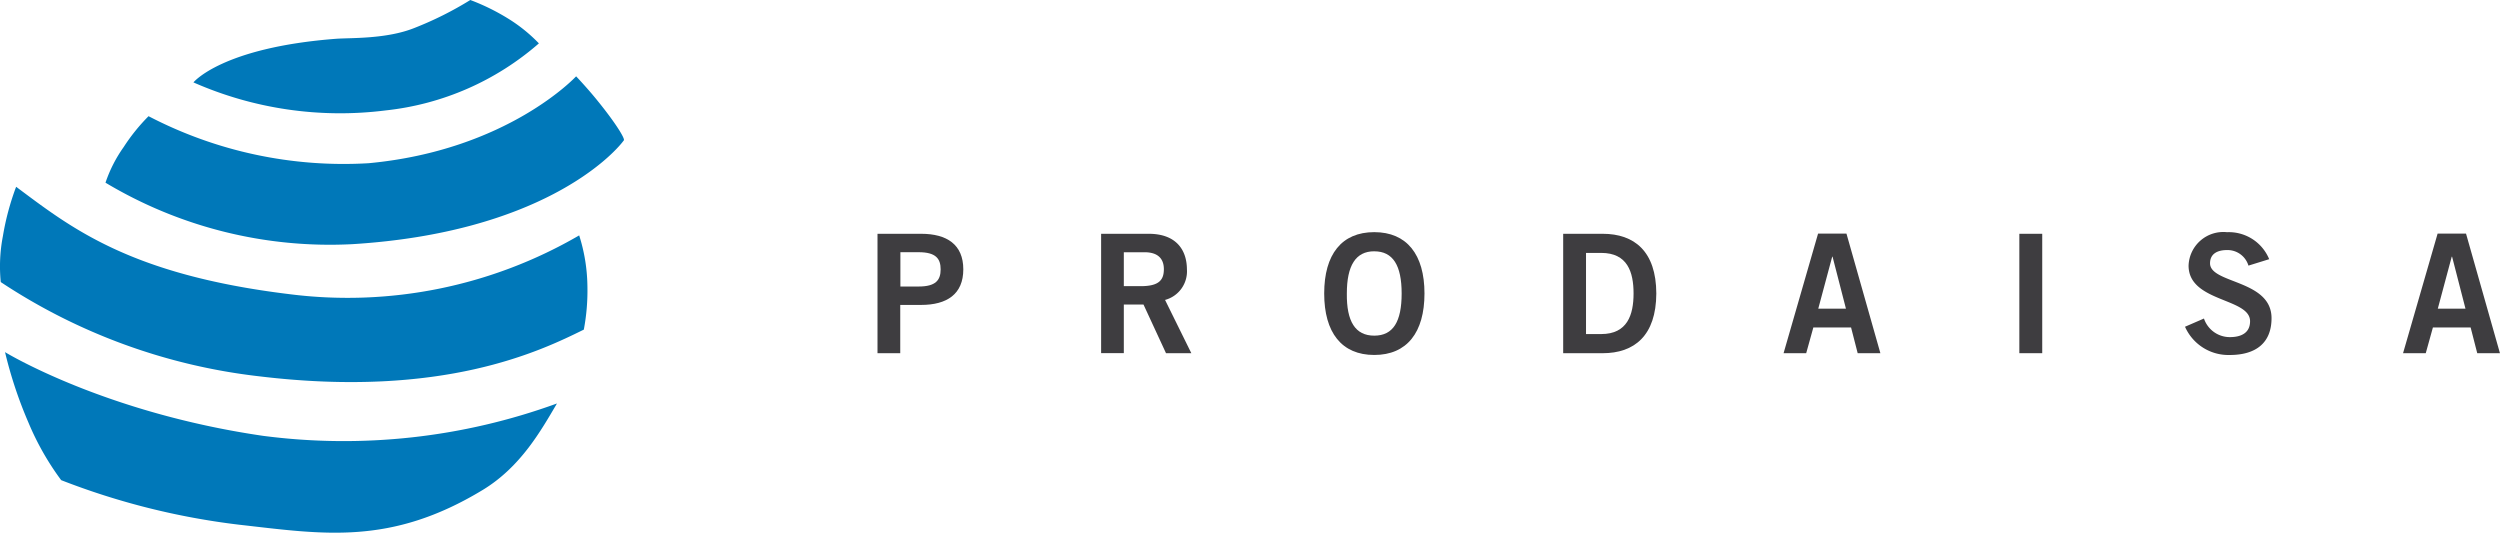
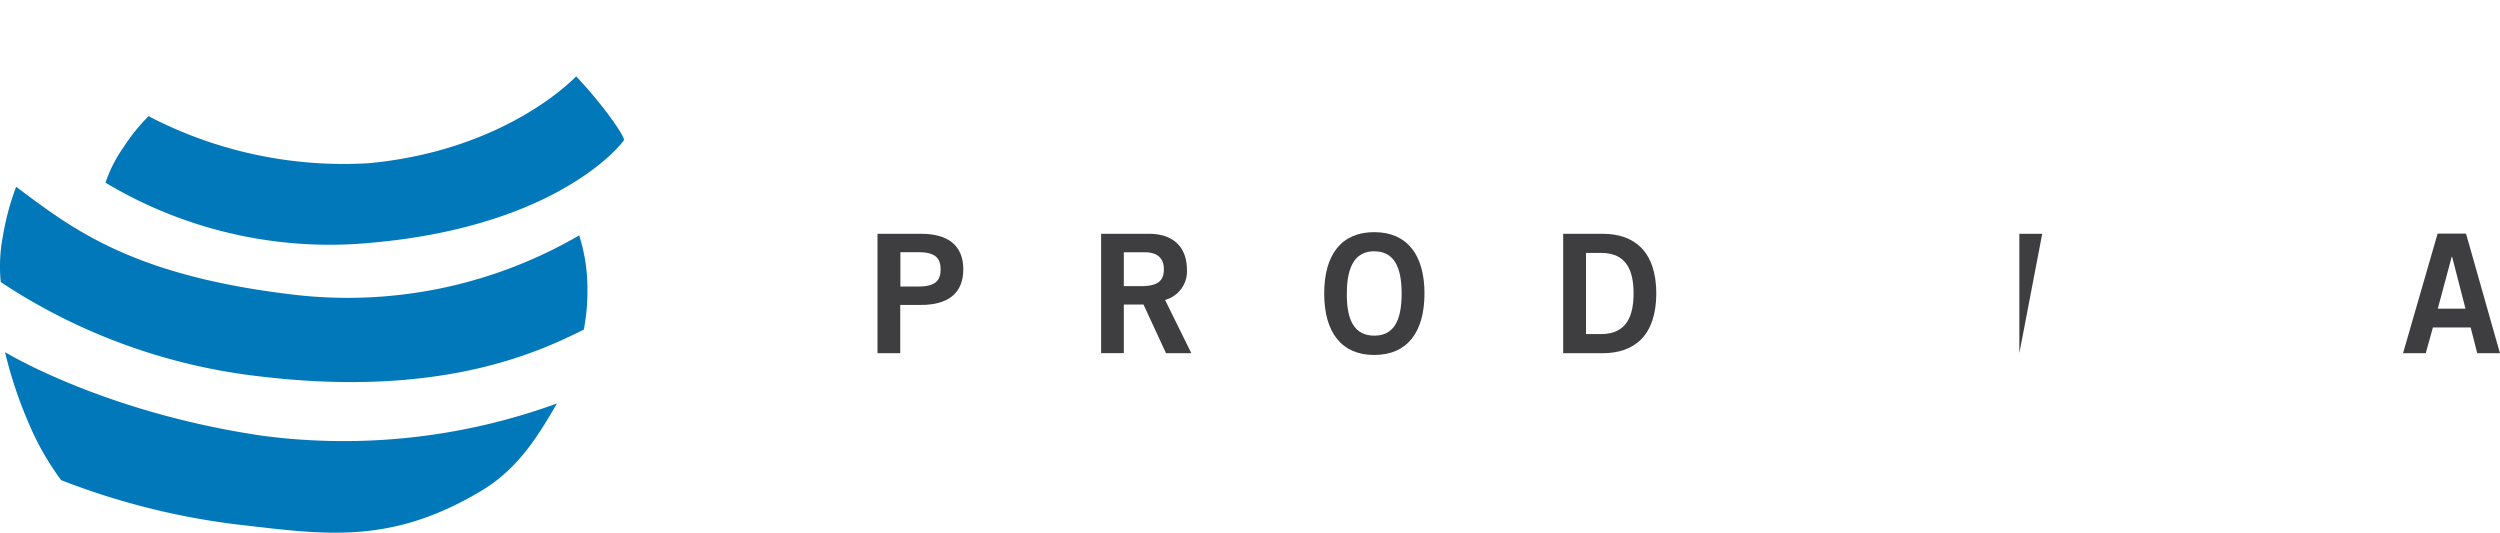
<svg xmlns="http://www.w3.org/2000/svg" width="191.603" height="40.824" viewBox="0 0 191.603 40.824">
  <g id="Grupo_3080" data-name="Grupo 3080" transform="translate(0.002)">
    <g id="Grupo_1" data-name="Grupo 1" transform="translate(67.251 17.795)">
      <path id="Trazado_1" data-name="Trazado 1" d="M49.09,22.231V13.08h3.343c1.973,0,3.233.822,3.233,2.726s-1.26,2.726-3.233,2.726h-1.6v3.7Zm1.754-5.11h1.4c1.315,0,1.685-.493,1.685-1.315s-.37-1.315-1.685-1.315h-1.4Z" transform="translate(-49.09 -12.957)" fill="#3e3d40" />
      <path id="Trazado_2" data-name="Trazado 2" d="M61.6,22.231V13.08h3.644c2.082,0,2.918,1.206,2.932,2.712A2.27,2.27,0,0,1,66.5,18.149l2.014,4.082H66.573L64.847,18.5H63.34v3.726H61.6Zm1.74-5.137h1.288c1.37,0,1.781-.438,1.781-1.3s-.521-1.3-1.48-1.3H63.34Z" transform="translate(-44.462 -12.957)" fill="#3e3d40" />
      <path id="Trazado_3" data-name="Trazado 3" d="M77.916,22.4c-2.493,0-3.836-1.712-3.836-4.713s1.343-4.7,3.836-4.7,3.85,1.712,3.85,4.7S80.423,22.4,77.916,22.4Zm0-7.946c-1.425,0-2.1,1.1-2.1,3.233-.027,2.137.644,3.233,2.1,3.233s2.1-1.082,2.1-3.233S79.354,14.456,77.916,14.456Z" transform="translate(-39.845 -12.99)" fill="#3e3d40" />
      <path id="Trazado_4" data-name="Trazado 4" d="M87.45,13.08h3.028c2.425,0,4.1,1.343,4.11,4.576-.014,3.233-1.685,4.576-4.11,4.576H87.45ZM89.2,20.765h1.164c2,0,2.48-1.466,2.48-3.11s-.466-3.11-2.48-3.11H89.2Z" transform="translate(-34.899 -12.957)" fill="#3e3d40" />
-       <path id="Trazado_5" data-name="Trazado 5" d="M102.424,13.07H104.6l2.6,9.165h-1.74l-.507-1.973h-2.891l-.548,1.973H99.78Zm.014,5.754h2.123l-1.027-3.987h-.027Z" transform="translate(-30.338 -12.96)" fill="#3e3d40" />
-       <path id="Trazado_6" data-name="Trazado 6" d="M112.97,22.231V13.08h1.754v9.151Z" transform="translate(-25.458 -12.957)" fill="#3e3d40" />
-       <path id="Trazado_7" data-name="Trazado 7" d="M127.1,15.552a1.674,1.674,0,0,0-1.644-1.192c-.753,0-1.3.3-1.3,1.014,0,1.575,4.713,1.247,4.713,4.206,0,1.877-1.178,2.822-3.206,2.822a3.637,3.637,0,0,1-3.425-2.165l1.452-.63a2.09,2.09,0,0,0,1.986,1.425c.877,0,1.548-.329,1.548-1.219,0-1.795-4.713-1.452-4.713-4.261a2.667,2.667,0,0,1,2.945-2.562,3.345,3.345,0,0,1,3.233,2.069Z" transform="translate(-22.029 -12.99)" fill="#3e3d40" />
+       <path id="Trazado_6" data-name="Trazado 6" d="M112.97,22.231V13.08h1.754Z" transform="translate(-25.458 -12.957)" fill="#3e3d40" />
      <path id="Trazado_8" data-name="Trazado 8" d="M137.084,13.07h2.178l2.6,9.165h-1.74l-.507-1.973h-2.891l-.548,1.973h-1.74Zm.014,5.754h2.123l-1.027-3.987h-.027Z" transform="translate(-17.516 -12.96)" fill="#3e3d40" />
    </g>
    <g id="Grupo_2" data-name="Grupo 2" transform="translate(-0.002)">
      <path id="Trazado_9" data-name="Trazado 9" d="M.28,19.7a32.655,32.655,0,0,0,1.795,5.4,20.985,20.985,0,0,0,2.507,4.411,55.7,55.7,0,0,0,13.6,3.411c6.452.726,11.617,1.644,18.727-2.671,2.9-1.767,4.452-4.548,5.672-6.617a47.723,47.723,0,0,1-22.535,2.48C7.828,24.33.28,19.7.28,19.7Z" transform="translate(0.106 7.288)" fill="#0078b9" />
      <path id="Trazado_10" data-name="Trazado 10" d="M1.234,10.45A20.119,20.119,0,0,0,.22,14.231a12.2,12.2,0,0,0-.164,3.521,45.12,45.12,0,0,0,19.782,7.22c14.138,1.712,21.618-1.959,24.905-3.576a16.1,16.1,0,0,0,.274-3.4,13.322,13.322,0,0,0-.63-3.822A35.288,35.288,0,0,1,22.111,18.67C9.905,17.176,5.412,13.56,1.234,10.45Z" transform="translate(0.002 3.866)" fill="#0078b9" />
      <path id="Trazado_11" data-name="Trazado 11" d="M9.2,7.325A14.425,14.425,0,0,0,7.3,9.681a10.549,10.549,0,0,0-1.4,2.74,33.463,33.463,0,0,0,18.905,4.713c14.3-.877,19.919-6.726,20.823-7.959.1-.123-.6-1.288-2-3.014C42.834,5.174,41.97,4.27,41.97,4.27s-5.233,5.658-15.891,6.658A32.35,32.35,0,0,1,9.2,7.325Z" transform="translate(2.185 1.58)" fill="#0078b9" />
-       <path id="Trazado_12" data-name="Trazado 12" d="M10.82,6.315s2.165-2.671,10.932-3.343c1.164-.082,3.85.027,5.987-.822A26.421,26.421,0,0,0,32.04,0a16.591,16.591,0,0,1,2.9,1.425,11.963,11.963,0,0,1,2.356,1.9,21.3,21.3,0,0,1-11.74,5.137A27.873,27.873,0,0,1,10.82,6.315Z" transform="translate(4.005)" fill="#0078b9" />
    </g>
  </g>
</svg>